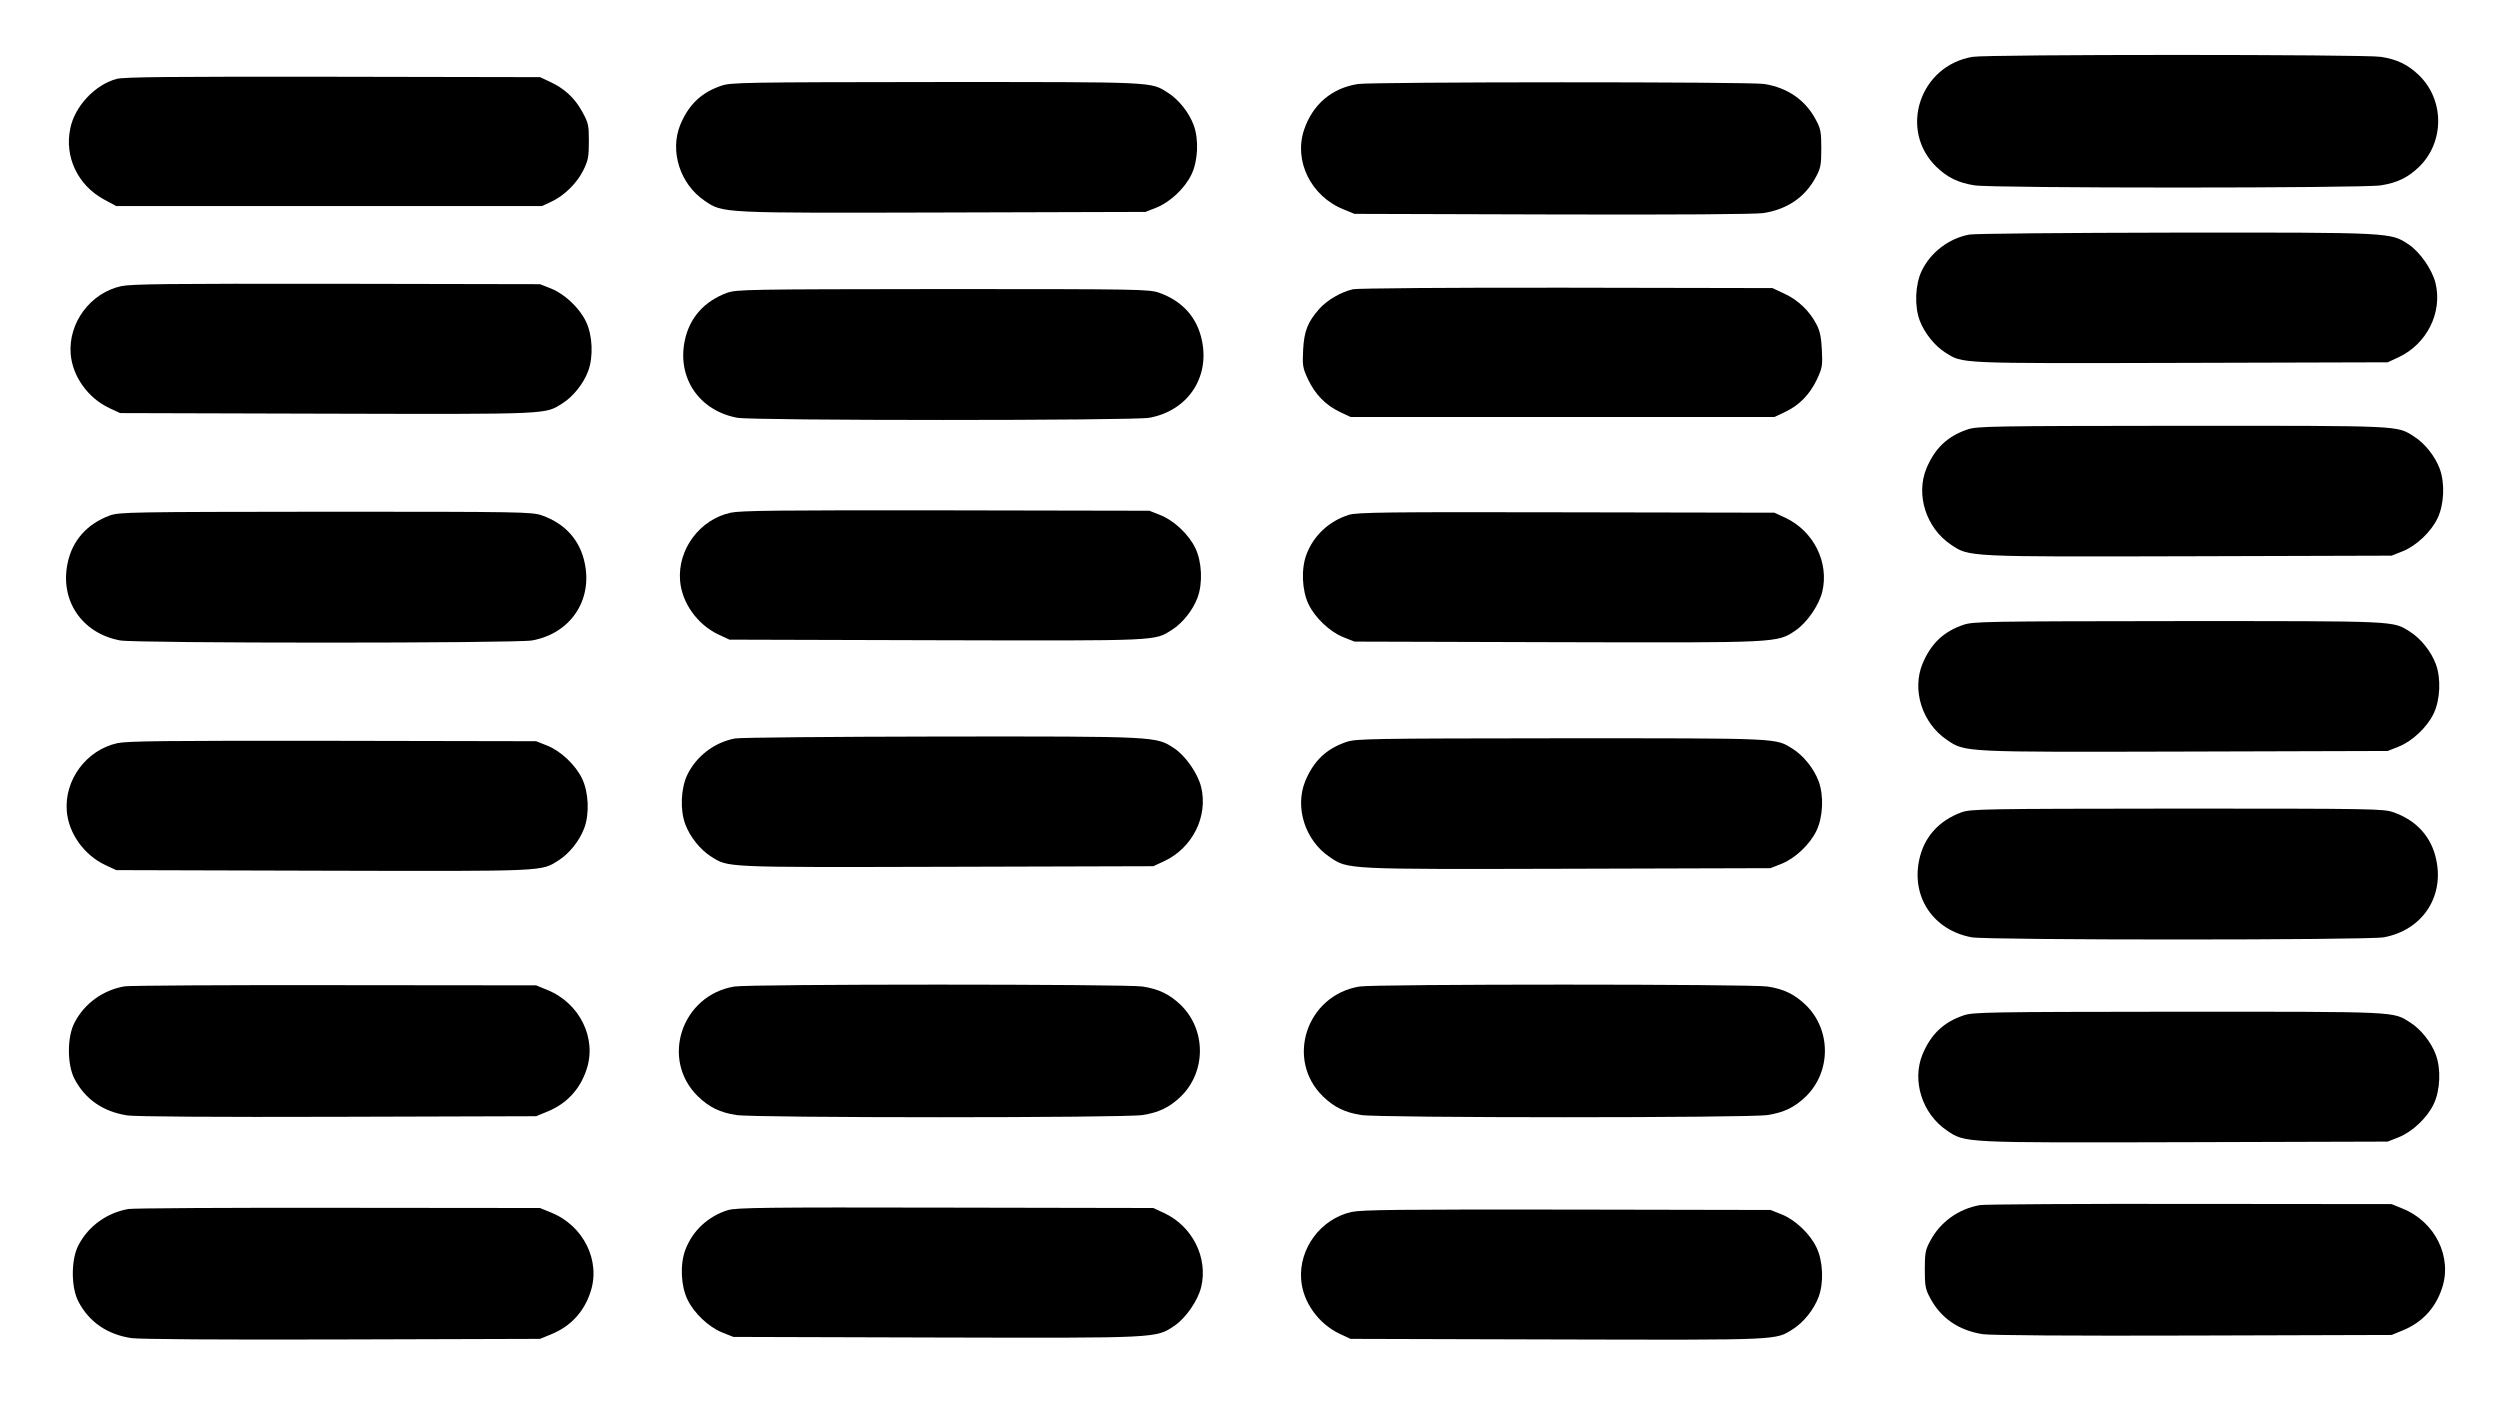
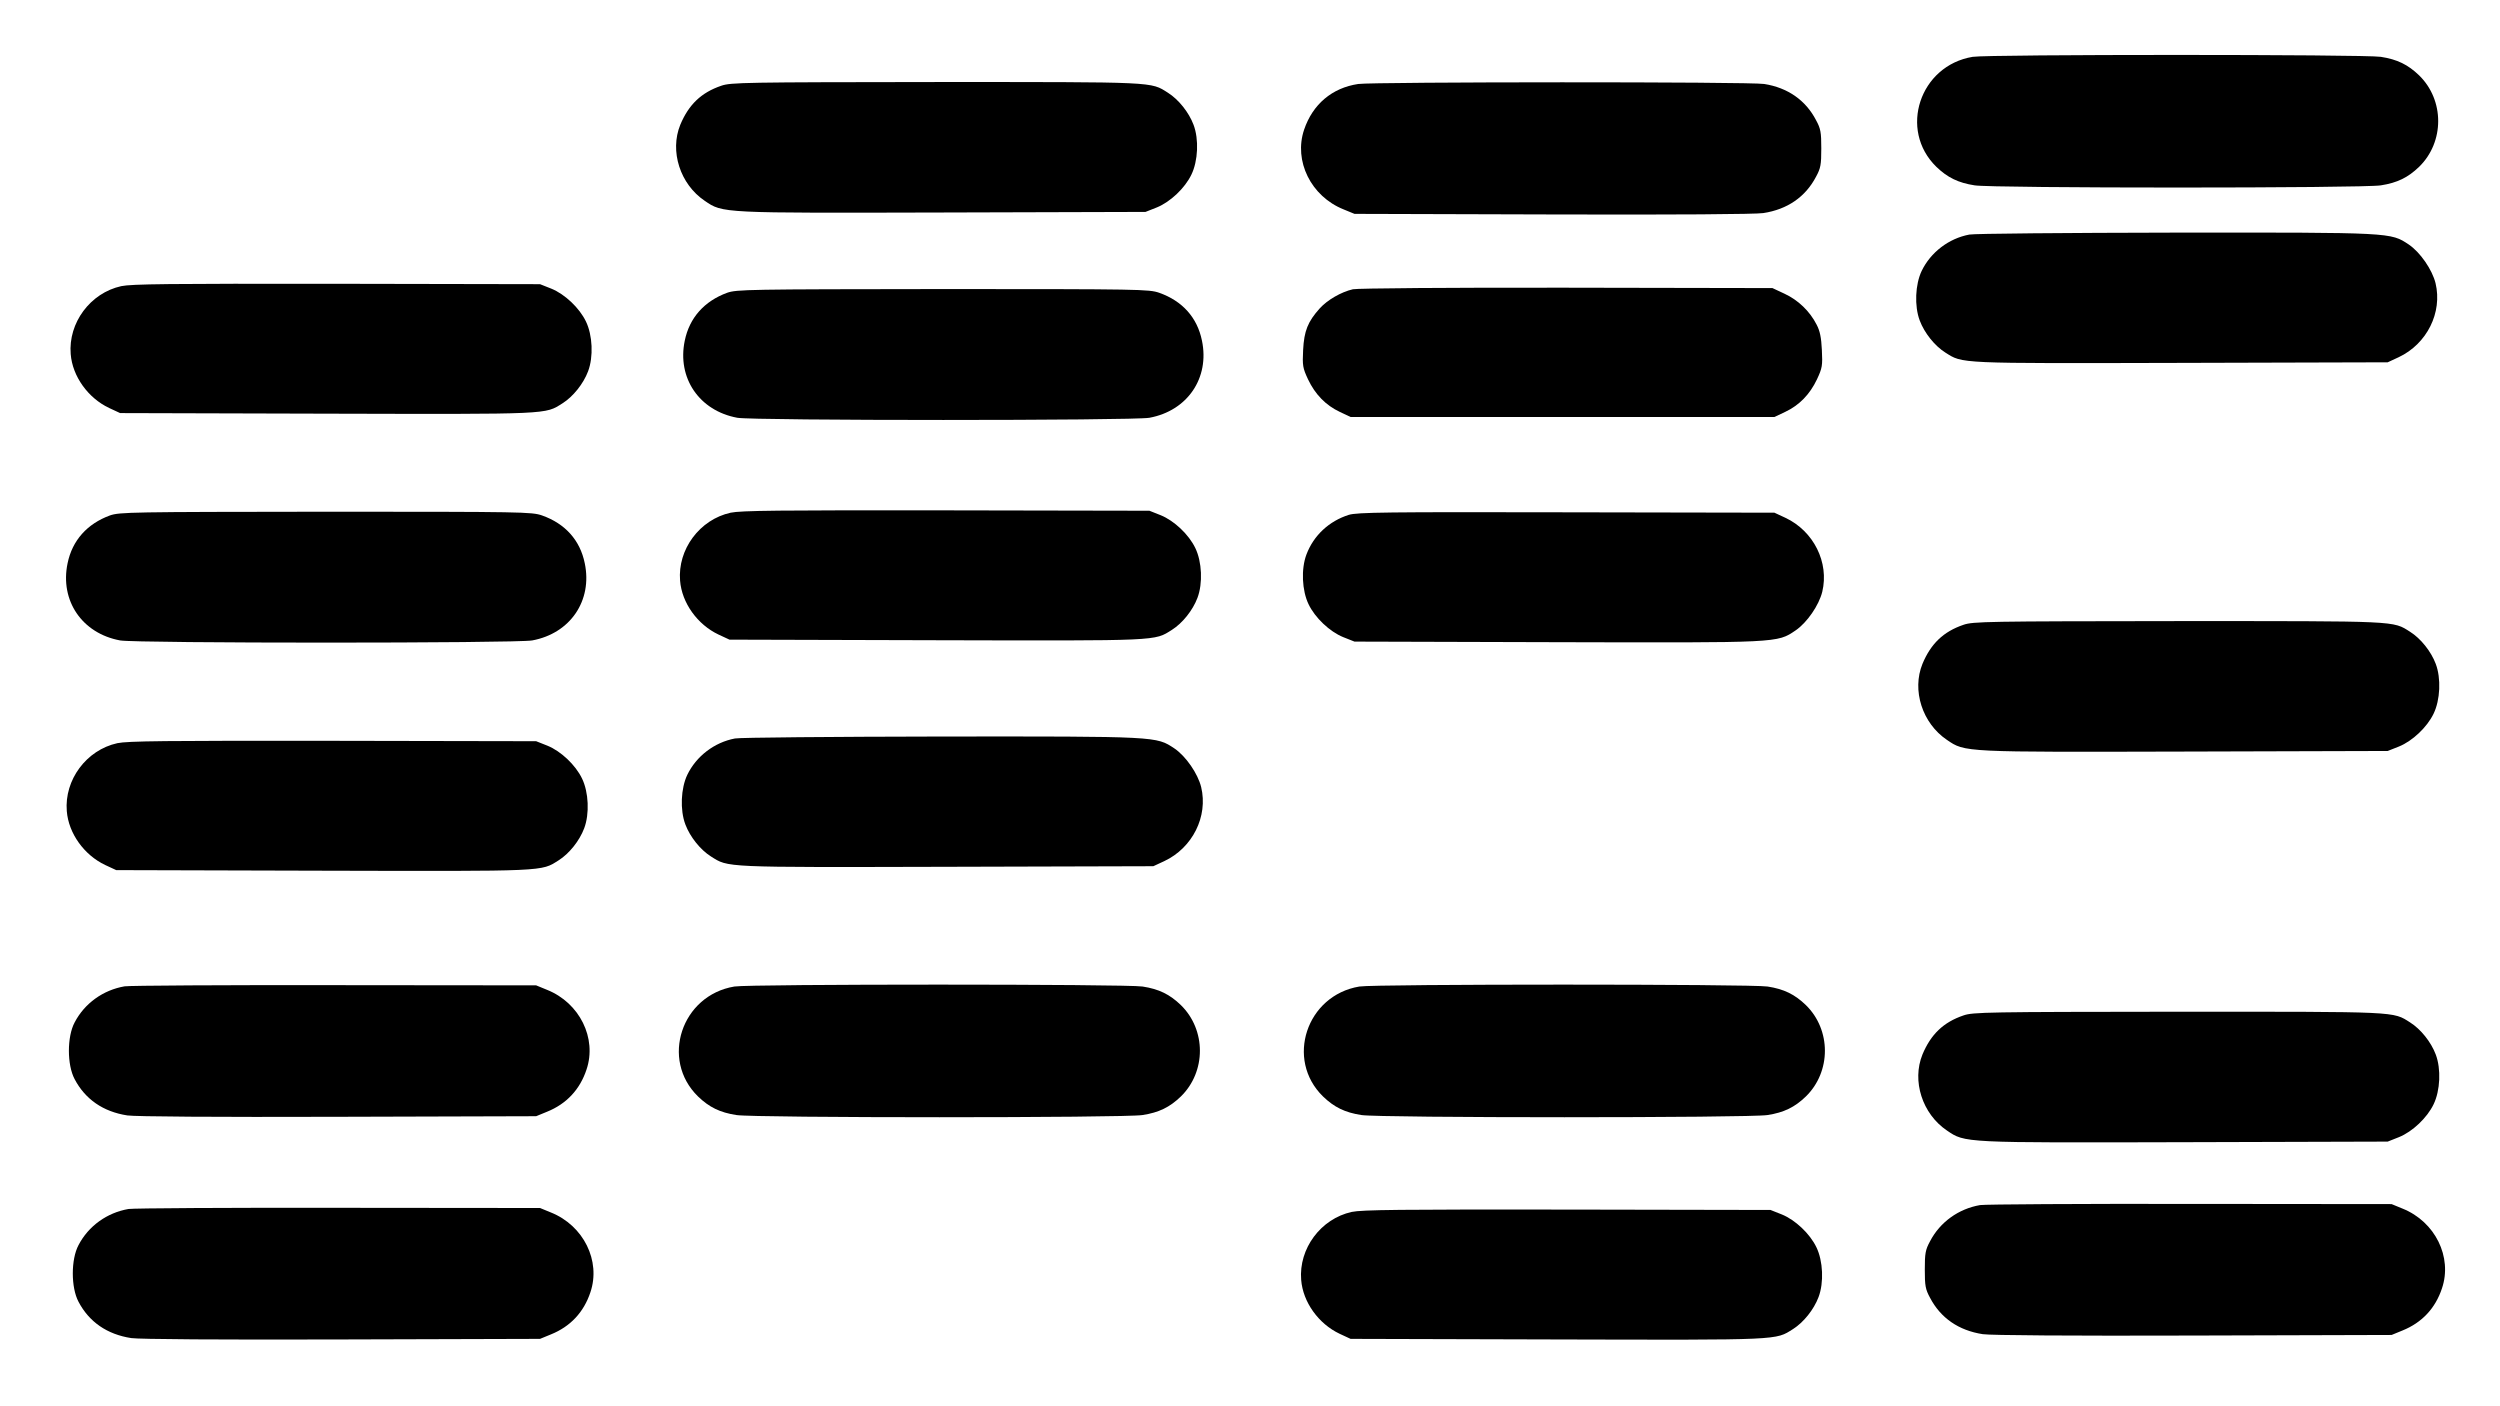
<svg xmlns="http://www.w3.org/2000/svg" version="1.0" width="1280pt" height="720pt" viewBox="0 0 1280 720" preserveAspectRatio="xMidYMid meet">
  <g transform="translate(0,720) scale(0.1,-0.1)" fill="#000000" stroke="none">
    <path d="M10100 6909 c-271 -45 -380 -374 -186 -563 57 -55 112 -82 196 -95 89 -15 1991 -15 2080 0 84 13 139 40 196 95 130 127 130 341 0 468 -57 55 -112 82 -196 95 -81 13 -2011 13 -2090 0z" />
-     <path d="M597 6796 c-111 -30 -214 -140 -237 -253 -31 -146 38 -291 172 -364 l63 -34 1090 0 1090 0 47 22 c66 30 133 96 165 162 24 49 28 68 28 146 0 84 -2 95 -34 153 -38 70 -92 120 -167 154 l-49 23 -1060 2 c-839 1 -1070 -1 -1108 -11z" />
    <path d="M3693 6761 c-103 -35 -167 -97 -210 -200 -55 -135 -1 -304 125 -389 94 -64 78 -63 1225 -60 l1032 3 58 23 c69 28 144 99 177 168 34 70 39 181 11 255 -24 64 -77 130 -131 164 -90 57 -52 55 -1189 55 -980 -1 -1049 -2 -1098 -19z" />
    <path d="M6954 6770 c-134 -20 -233 -104 -277 -234 -54 -160 35 -341 202 -408 l56 -23 1015 -3 c625 -2 1039 1 1078 7 124 19 216 83 270 186 24 44 27 62 27 145 0 83 -3 101 -27 145 -53 102 -145 166 -265 185 -68 12 -2002 11 -2079 0z" />
    <path d="M10083 5999 c-106 -20 -198 -91 -244 -186 -33 -69 -38 -180 -10 -254 24 -64 77 -130 131 -164 91 -57 52 -56 1206 -53 l1059 3 56 26 c145 68 225 229 189 379 -17 69 -78 158 -137 198 -94 62 -79 62 -1198 61 -555 -1 -1029 -5 -1052 -10z" />
    <path d="M621 5735 c-159 -35 -272 -188 -259 -348 9 -114 89 -225 197 -276 l56 -26 1059 -3 c1154 -3 1115 -4 1206 53 54 34 107 100 131 164 28 74 23 185 -11 255 -33 69 -108 140 -177 168 l-58 23 -1040 2 c-863 1 -1051 -1 -1104 -12z" />
    <path d="M6927 5719 c-61 -14 -131 -55 -170 -98 -61 -68 -80 -115 -85 -213 -4 -80 -2 -92 25 -150 37 -78 91 -133 163 -167 l55 -26 1085 0 1085 0 55 26 c72 34 126 89 163 167 27 58 29 70 25 150 -3 64 -10 98 -27 130 -35 69 -95 126 -164 158 l-62 29 -1055 2 c-593 1 -1071 -3 -1093 -8z" />
    <path d="M3723 5701 c-117 -43 -193 -128 -217 -245 -40 -191 74 -359 269 -395 82 -15 2028 -15 2110 0 195 36 309 204 269 395 -24 118 -100 203 -219 245 -52 18 -96 19 -1107 19 -1004 -1 -1055 -2 -1105 -19z" />
-     <path d="M10073 5001 c-103 -35 -167 -97 -210 -200 -55 -135 -1 -304 125 -389 94 -64 78 -63 1225 -60 l1032 3 58 23 c69 28 144 99 177 168 34 70 39 181 11 255 -24 64 -77 130 -131 164 -90 57 -52 55 -1189 55 -980 -1 -1049 -2 -1098 -19z" />
    <path d="M3741 4575 c-159 -35 -272 -188 -259 -348 9 -114 89 -225 197 -276 l56 -26 1059 -3 c1154 -3 1115 -4 1206 53 54 34 107 100 131 164 28 74 23 185 -11 255 -33 69 -108 140 -177 168 l-58 23 -1040 2 c-863 1 -1051 -1 -1104 -12z" />
    <path d="M563 4561 c-117 -43 -193 -128 -217 -245 -40 -191 74 -359 269 -395 82 -15 2028 -15 2110 0 195 36 309 204 269 395 -24 118 -100 203 -219 245 -52 18 -96 19 -1107 19 -1004 -1 -1055 -2 -1105 -19z" />
    <path d="M6906 4564 c-101 -32 -180 -105 -217 -203 -28 -74 -23 -185 11 -255 33 -69 108 -140 177 -168 l58 -23 1032 -3 c1147 -3 1131 -4 1226 60 59 40 120 129 137 198 36 150 -44 311 -189 379 l-56 26 -1065 2 c-924 2 -1071 0 -1114 -13z" />
    <path d="M10053 4001 c-103 -35 -167 -97 -210 -200 -55 -135 -1 -304 125 -389 94 -64 78 -63 1225 -60 l1032 3 58 23 c69 28 144 99 177 168 34 70 39 181 11 255 -24 64 -77 130 -131 164 -90 57 -52 55 -1189 55 -980 -1 -1049 -2 -1098 -19z" />
    <path d="M3763 3419 c-106 -20 -198 -91 -244 -186 -33 -69 -38 -180 -10 -254 24 -64 77 -130 131 -164 91 -57 52 -56 1206 -53 l1059 3 56 26 c145 68 225 229 189 379 -17 69 -78 158 -137 198 -94 62 -79 62 -1198 61 -555 -1 -1029 -5 -1052 -10z" />
-     <path d="M6893 3401 c-103 -35 -167 -97 -210 -200 -55 -135 -1 -304 125 -389 94 -64 78 -63 1225 -60 l1032 3 58 23 c69 28 144 99 177 168 34 70 39 181 11 255 -24 64 -77 130 -131 164 -90 57 -52 55 -1189 55 -980 -1 -1049 -2 -1098 -19z" />
    <path d="M601 3395 c-159 -35 -272 -188 -259 -348 9 -114 89 -225 197 -276 l56 -26 1059 -3 c1154 -3 1115 -4 1206 53 54 34 107 100 131 164 28 74 23 185 -11 255 -33 69 -108 140 -177 168 l-58 23 -1040 2 c-863 1 -1051 -1 -1104 -12z" />
-     <path d="M10043 3041 c-117 -43 -193 -128 -217 -245 -40 -191 74 -359 269 -395 82 -15 2028 -15 2110 0 195 36 309 204 269 395 -24 118 -100 203 -219 245 -52 18 -96 19 -1107 19 -1004 -1 -1055 -2 -1105 -19z" />
+     <path d="M10043 3041 z" />
    <path d="M638 2150 c-110 -19 -205 -87 -256 -185 -39 -73 -39 -217 0 -290 54 -103 146 -167 270 -186 39 -6 455 -9 1078 -7 l1015 3 56 23 c99 40 168 113 202 216 54 160 -35 341 -202 408 l-56 23 -1030 1 c-566 1 -1051 -2 -1077 -6z" />
    <path d="M3760 2149 c-271 -45 -380 -374 -186 -563 57 -55 112 -82 196 -95 89 -15 1991 -15 2080 0 84 13 139 40 196 95 130 127 130 341 0 468 -57 55 -112 82 -196 95 -81 13 -2011 13 -2090 0z" />
    <path d="M6960 2149 c-271 -45 -380 -374 -186 -563 57 -55 112 -82 196 -95 89 -15 1991 -15 2080 0 84 13 139 40 196 95 130 127 130 341 0 468 -57 55 -112 82 -196 95 -81 13 -2011 13 -2090 0z" />
    <path d="M10053 2001 c-103 -35 -167 -97 -210 -200 -55 -135 -1 -304 125 -389 94 -64 78 -63 1225 -60 l1032 3 58 23 c69 28 144 99 177 168 34 70 39 181 11 255 -24 64 -77 130 -131 164 -90 57 -52 55 -1189 55 -980 -1 -1049 -2 -1098 -19z" />
    <path d="M10138 1030 c-110 -19 -205 -87 -256 -185 -24 -44 -27 -62 -27 -145 0 -83 3 -101 27 -145 54 -103 146 -167 270 -186 39 -6 455 -9 1078 -7 l1015 3 56 23 c99 40 168 113 202 216 54 160 -35 341 -202 408 l-56 23 -1030 1 c-566 1 -1051 -2 -1077 -6z" />
    <path d="M658 1010 c-110 -19 -205 -87 -256 -185 -39 -73 -39 -217 0 -290 54 -103 146 -167 270 -186 39 -6 455 -9 1078 -7 l1015 3 56 23 c99 40 168 113 202 216 54 160 -35 341 -202 408 l-56 23 -1030 1 c-566 1 -1051 -2 -1077 -6z" />
-     <path d="M3726 1004 c-101 -32 -180 -105 -217 -203 -28 -74 -23 -185 11 -255 33 -69 108 -140 177 -168 l58 -23 1032 -3 c1147 -3 1131 -4 1226 60 59 40 120 129 137 198 36 150 -44 311 -189 379 l-56 26 -1065 2 c-924 2 -1071 0 -1114 -13z" />
    <path d="M6921 995 c-159 -35 -272 -188 -259 -348 9 -114 89 -225 197 -276 l56 -26 1059 -3 c1154 -3 1115 -4 1206 53 54 34 107 100 131 164 28 74 23 185 -11 255 -33 69 -108 140 -177 168 l-58 23 -1040 2 c-863 1 -1051 -1 -1104 -12z" />
  </g>
</svg>